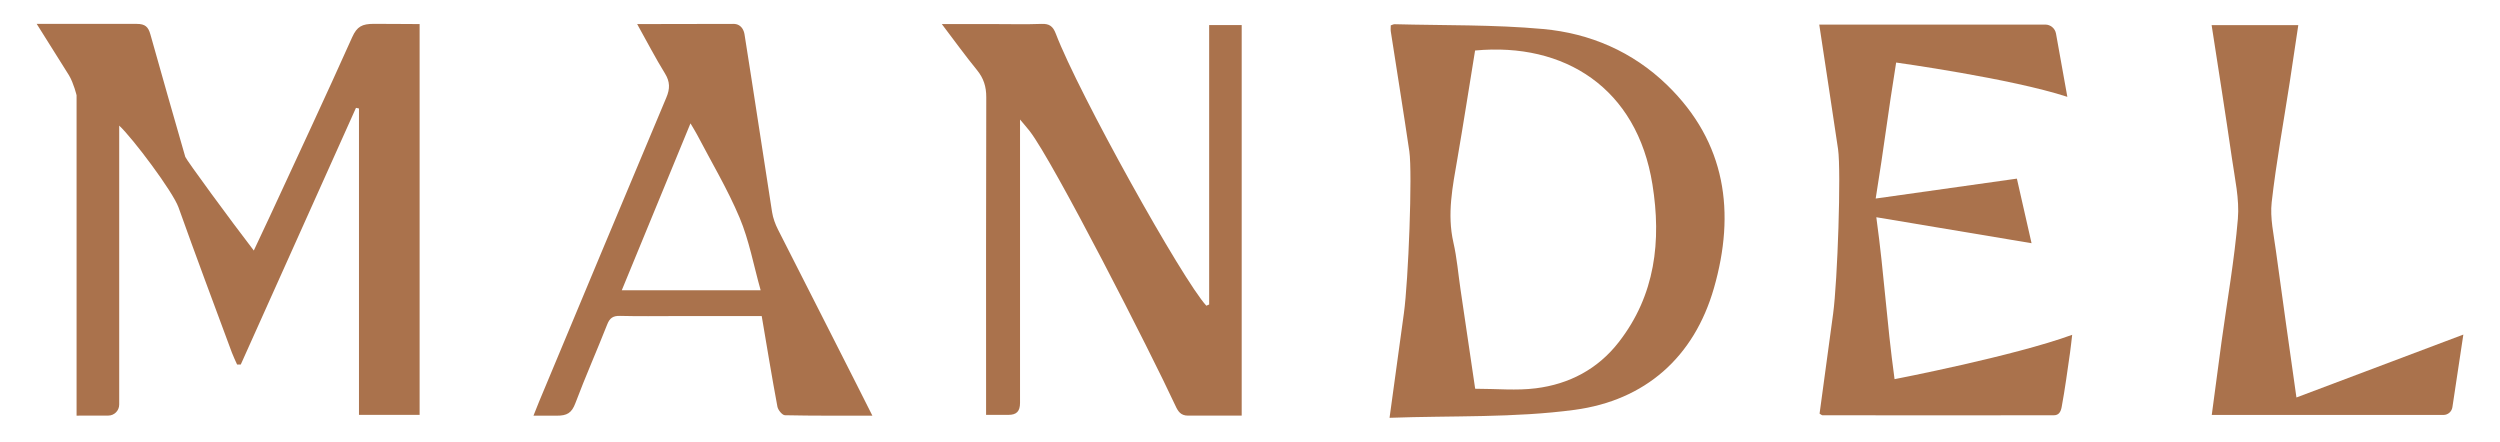
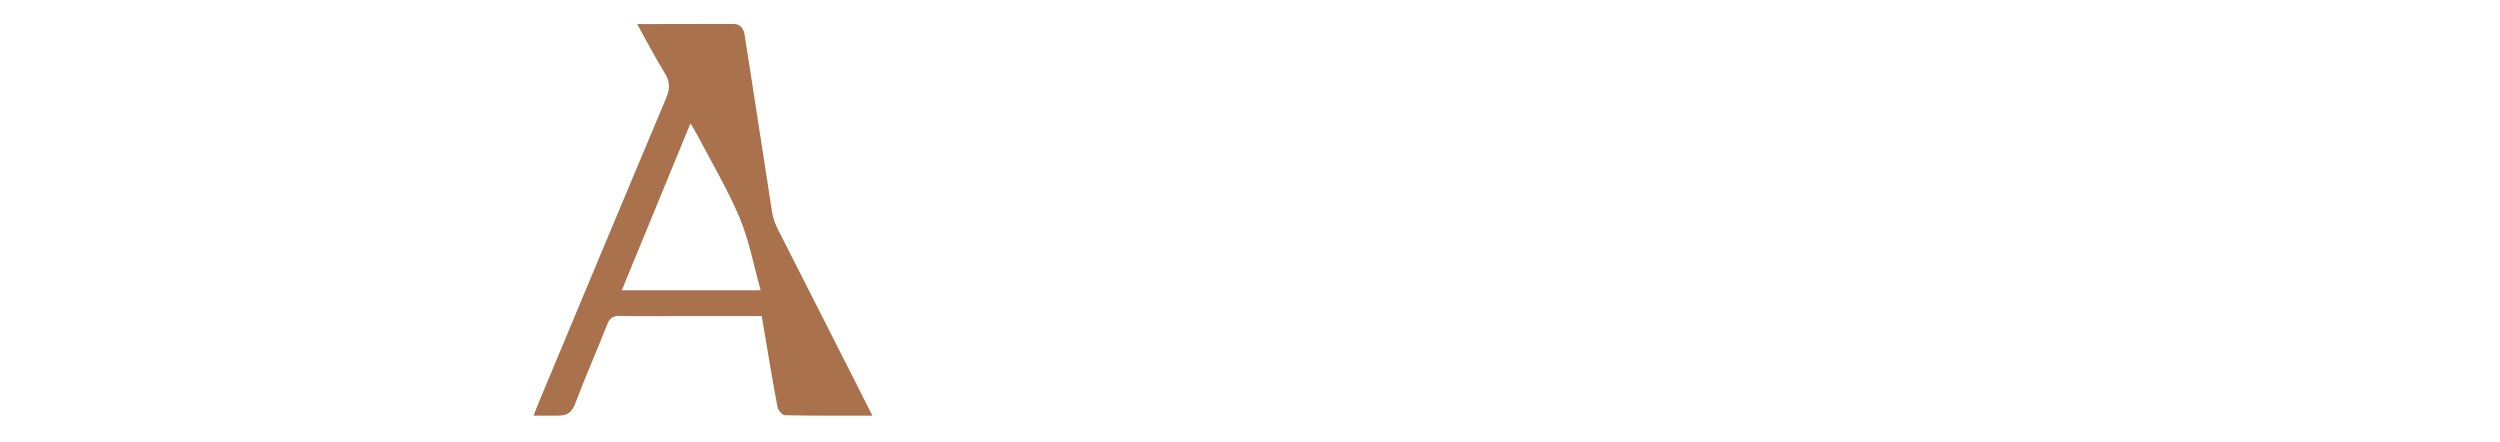
<svg xmlns="http://www.w3.org/2000/svg" version="1.1" id="Lager_1" x="0px" y="0px" viewBox="0 0 552.41 97.59" style="enable-background:new 0 0 552.41 97.59;" xml:space="preserve">
  <style type="text/css">
	.st0{fill:#AA724C;}
</style>
  <g>
-     <path class="st0" d="M16.92,21.05c0,0-0.62-2.62-1.67-4.4L8.11,5.28h22.12c1.86,0,2.54,0.67,3,2.32   c2.52,9.03,5.12,18.04,7.71,27.06c0.18,0.62,10.12,14.18,15.14,20.7c1.35-2.88,2.52-5.34,3.66-7.8   c6.06-13.11,12.19-26.18,18.09-39.36c1.06-2.36,2.2-2.92,4.75-2.93c3.3-0.01,6.61,0.05,10.14,0.05v86.35H79.32l0-67.7   c-0.36-0.08-0.29-0.06-0.66-0.14C70.18,42.73,61.69,61.64,53.2,80.55c-0.38,0-0.42,0-0.81,0c-0.38-0.87-0.81-1.72-1.14-2.61   c-3.96-10.69-7.97-21.36-11.8-32.1c-1.26-3.52-10.13-15.32-13.11-18.09v2.88c0,18.26,0,40.18,0,58.76c0,1.35-1.08,2.44-2.43,2.44   c-1.02,0-5.32,0.01-6.99,0.01L16.92,21.05z" />
-     <path class="st0" d="M325.96,85.9c4.79,0,9.16,0.44,13.4-0.1c7.36-0.92,13.68-4.22,18.32-10.19c8.1-10.4,9.44-22.4,7.45-34.85   c-3.4-21.31-19.41-31.45-39.19-29.6c-1.29,7.91-2.53,15.9-3.9,23.86c-1.06,6.16-2.33,12.26-0.89,18.57   c0.78,3.4,1.06,6.91,1.57,10.36C323.81,71.31,324.9,78.67,325.96,85.9 M307.04,92.32c1.15-8.36,2.15-15.73,3.17-23.1   c0.99-7.11,1.91-30.98,1.2-35.79c-1.3-8.83-2.73-17.63-4.09-26.45c-0.07-0.44-0.01-0.9-0.01-1.37c0.33-0.11,0.59-0.26,0.84-0.26   c10.94,0.29,21.93,0.07,32.81,1.06c10.36,0.94,19.81,5,27.42,12.39C381.44,31.49,383.5,47,378.72,63.65   c-4.4,15.34-15.23,24.82-30.78,26.91C334.62,92.35,320.99,91.82,307.04,92.32" />
-     <path class="st0" d="M267.18,67.28V5.54h7.19v86.29l-11.86,0.01c-1.62-0.01-2.2-0.92-2.81-2.25c-5.37-11.6-26.97-53.91-32.16-60.6   c-0.54-0.7-1.13-1.36-2.15-2.58v62.62c0,1.88-0.79,2.64-2.55,2.64l-4.95,0v-3.28c0-22.3-0.03-44.59,0.04-66.89   c0.01-2.35-0.58-4.22-2.06-6.03c-2.54-3.11-4.9-6.38-7.76-10.15h11.81c3.41,0,6.82,0.09,10.22-0.04c1.76-0.07,2.54,0.54,3.17,2.2   c5.01,13.15,28.05,54.48,33.25,60.07C266.77,67.46,266.97,67.37,267.18,67.28" />
-     <path class="st0" d="M401.99,5.43h49.94c1.16,0,2.16,0.83,2.37,1.98c0.81,4.53,2.51,13.99,2.51,13.99   c-12.36-4.05-37.83-7.58-37.83-7.58c-1.86,11.51-2.62,18.32-4.52,30.05c10.51-1.48,20.65-2.92,31.2-4.4   c1.05,4.62,2.1,9.22,3.24,14.27c-11.54-1.93-22.72-3.8-34.3-5.74c1.82,13.37,2.2,22.32,4.03,35.78c0,0,26.38-5.09,39.25-9.8   c-0.19,1.57-0.31,2.78-0.48,3.98c-0.58,4.01-1.11,8.03-1.85,12c-0.2,1.05-0.62,1.8-1.73,1.8c-17.04,0-34.08,0.04-51.12,0   c-0.15,0-0.31-0.17-0.64-0.36c0.99-7.3,1.98-14.67,2.99-22.04c0.98-7.2,1.8-31.46,1.1-36.37C404.81,23.9,403.4,14.82,401.99,5.43" />
    <path class="st0" d="M168.08,64.15c-1.57-5.59-2.55-11.04-4.65-16.03c-2.66-6.33-6.23-12.29-9.42-18.4   c-0.39-0.74-0.84-1.44-1.44-2.46c-5.15,12.52-10.14,24.64-15.18,36.88H168.08z M140.79,5.32l21.29-0.04c1.75,0,2.3,1.48,2.43,2.3   c2.08,13.08,4.04,26.19,6.09,39.28c0.21,1.33,0.7,2.66,1.31,3.87c0,0,20.27,39.86,20.85,41.11c-6.68,0-13.01,0.05-19.32-0.09   c-0.59-0.01-1.52-1.15-1.66-1.89c-1.23-6.58-2.31-13.2-3.47-20.02c-6.38,0-12.63,0-18.88,0c-4.14,0-8.29,0.07-12.43-0.04   c-1.53-0.04-2.27,0.46-2.83,1.89c-2.29,5.82-4.83,11.54-7.03,17.39c-0.82,2.18-1.84,2.78-4.14,2.77l-5.12-0.01   c0.52-1.3,0.86-2.2,1.24-3.1c9.36-22.4,18.69-44.8,28.11-67.17c0.84-1.98,0.83-3.51-0.31-5.36   C144.85,12.86,143.04,9.35,140.79,5.32" />
-     <path class="st0" d="M507.43,87.83c12.32-4.64,24.33-9.17,36.88-13.9c-0.84,5.6-1.63,10.82-2.42,16.06   c-0.15,0.98-0.99,1.7-1.98,1.7h-51.19c0.74-5.54,1.44-10.9,2.17-16.25c1.24-9.02,2.84-18.01,3.6-27.08   c0.37-4.39-0.68-8.92-1.31-13.36c-1.4-9.73-2.95-19.44-4.49-29.44h19.15c-0.63,4.22-1.25,8.45-1.9,12.67   c-1.36,8.82-2.97,17.61-3.98,26.47c-0.39,3.48,0.46,7.12,0.93,10.67C504.33,66.03,505.86,76.68,507.43,87.83" />
  </g>
</svg>